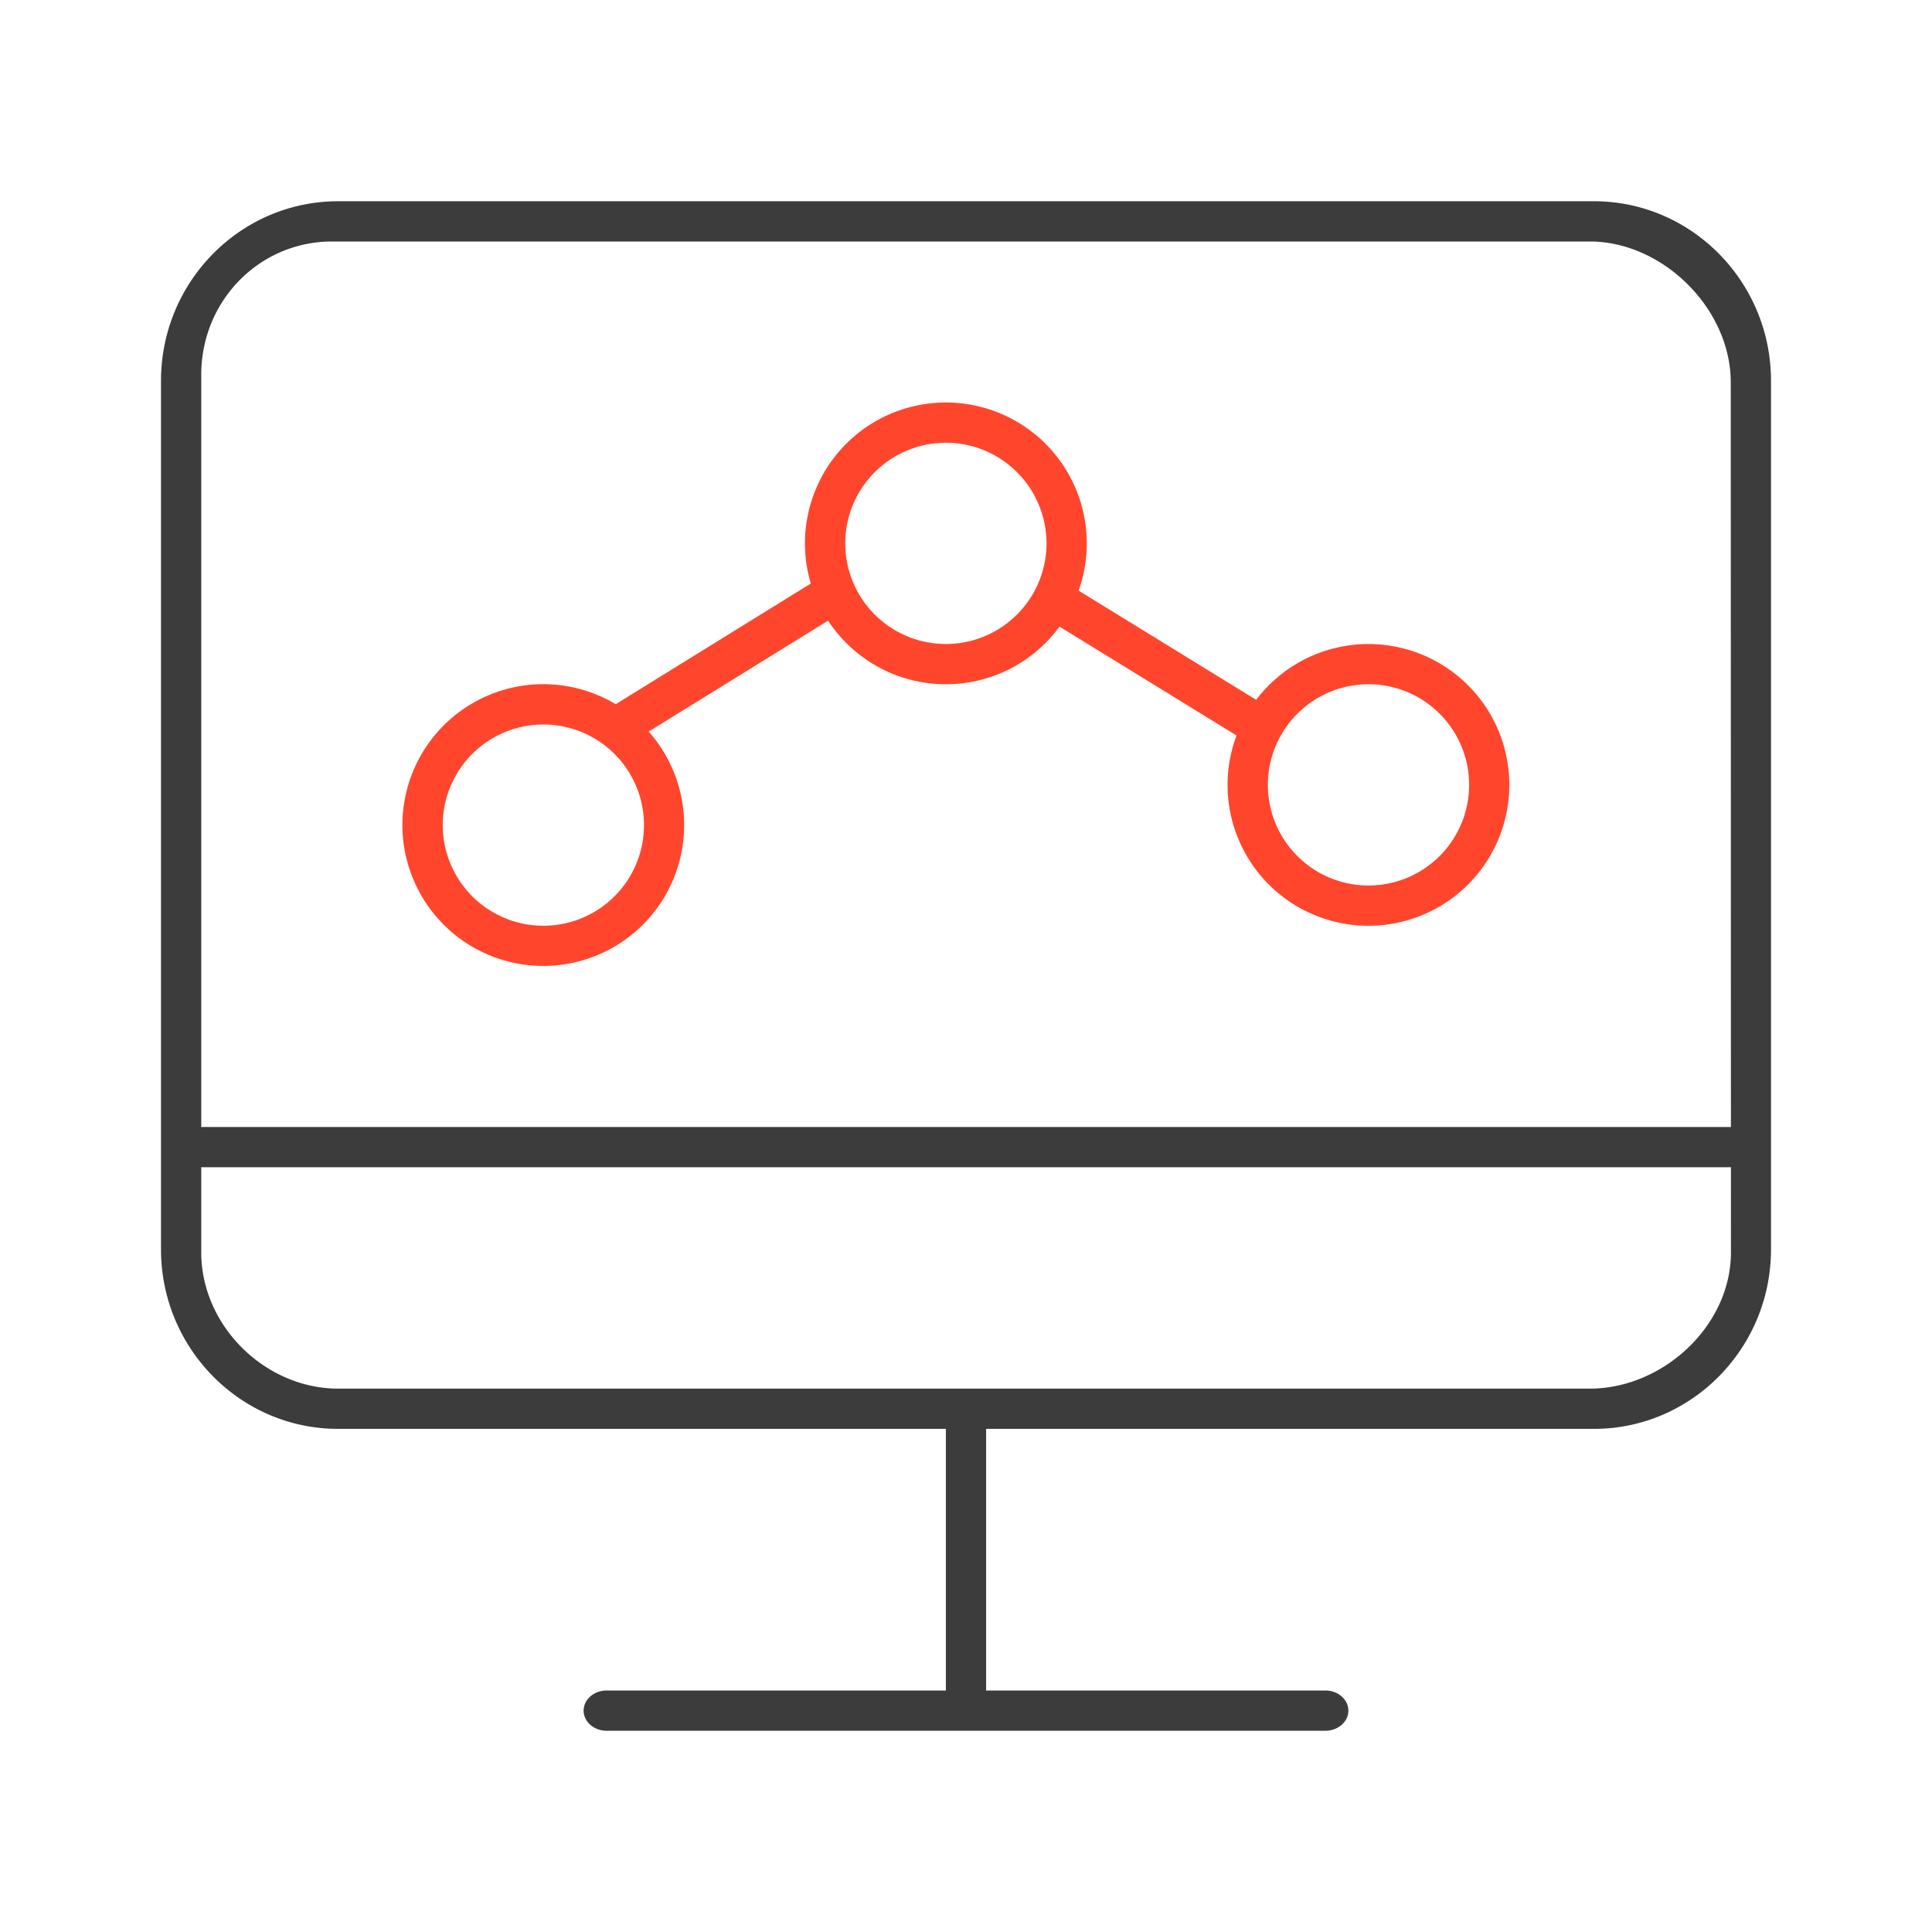
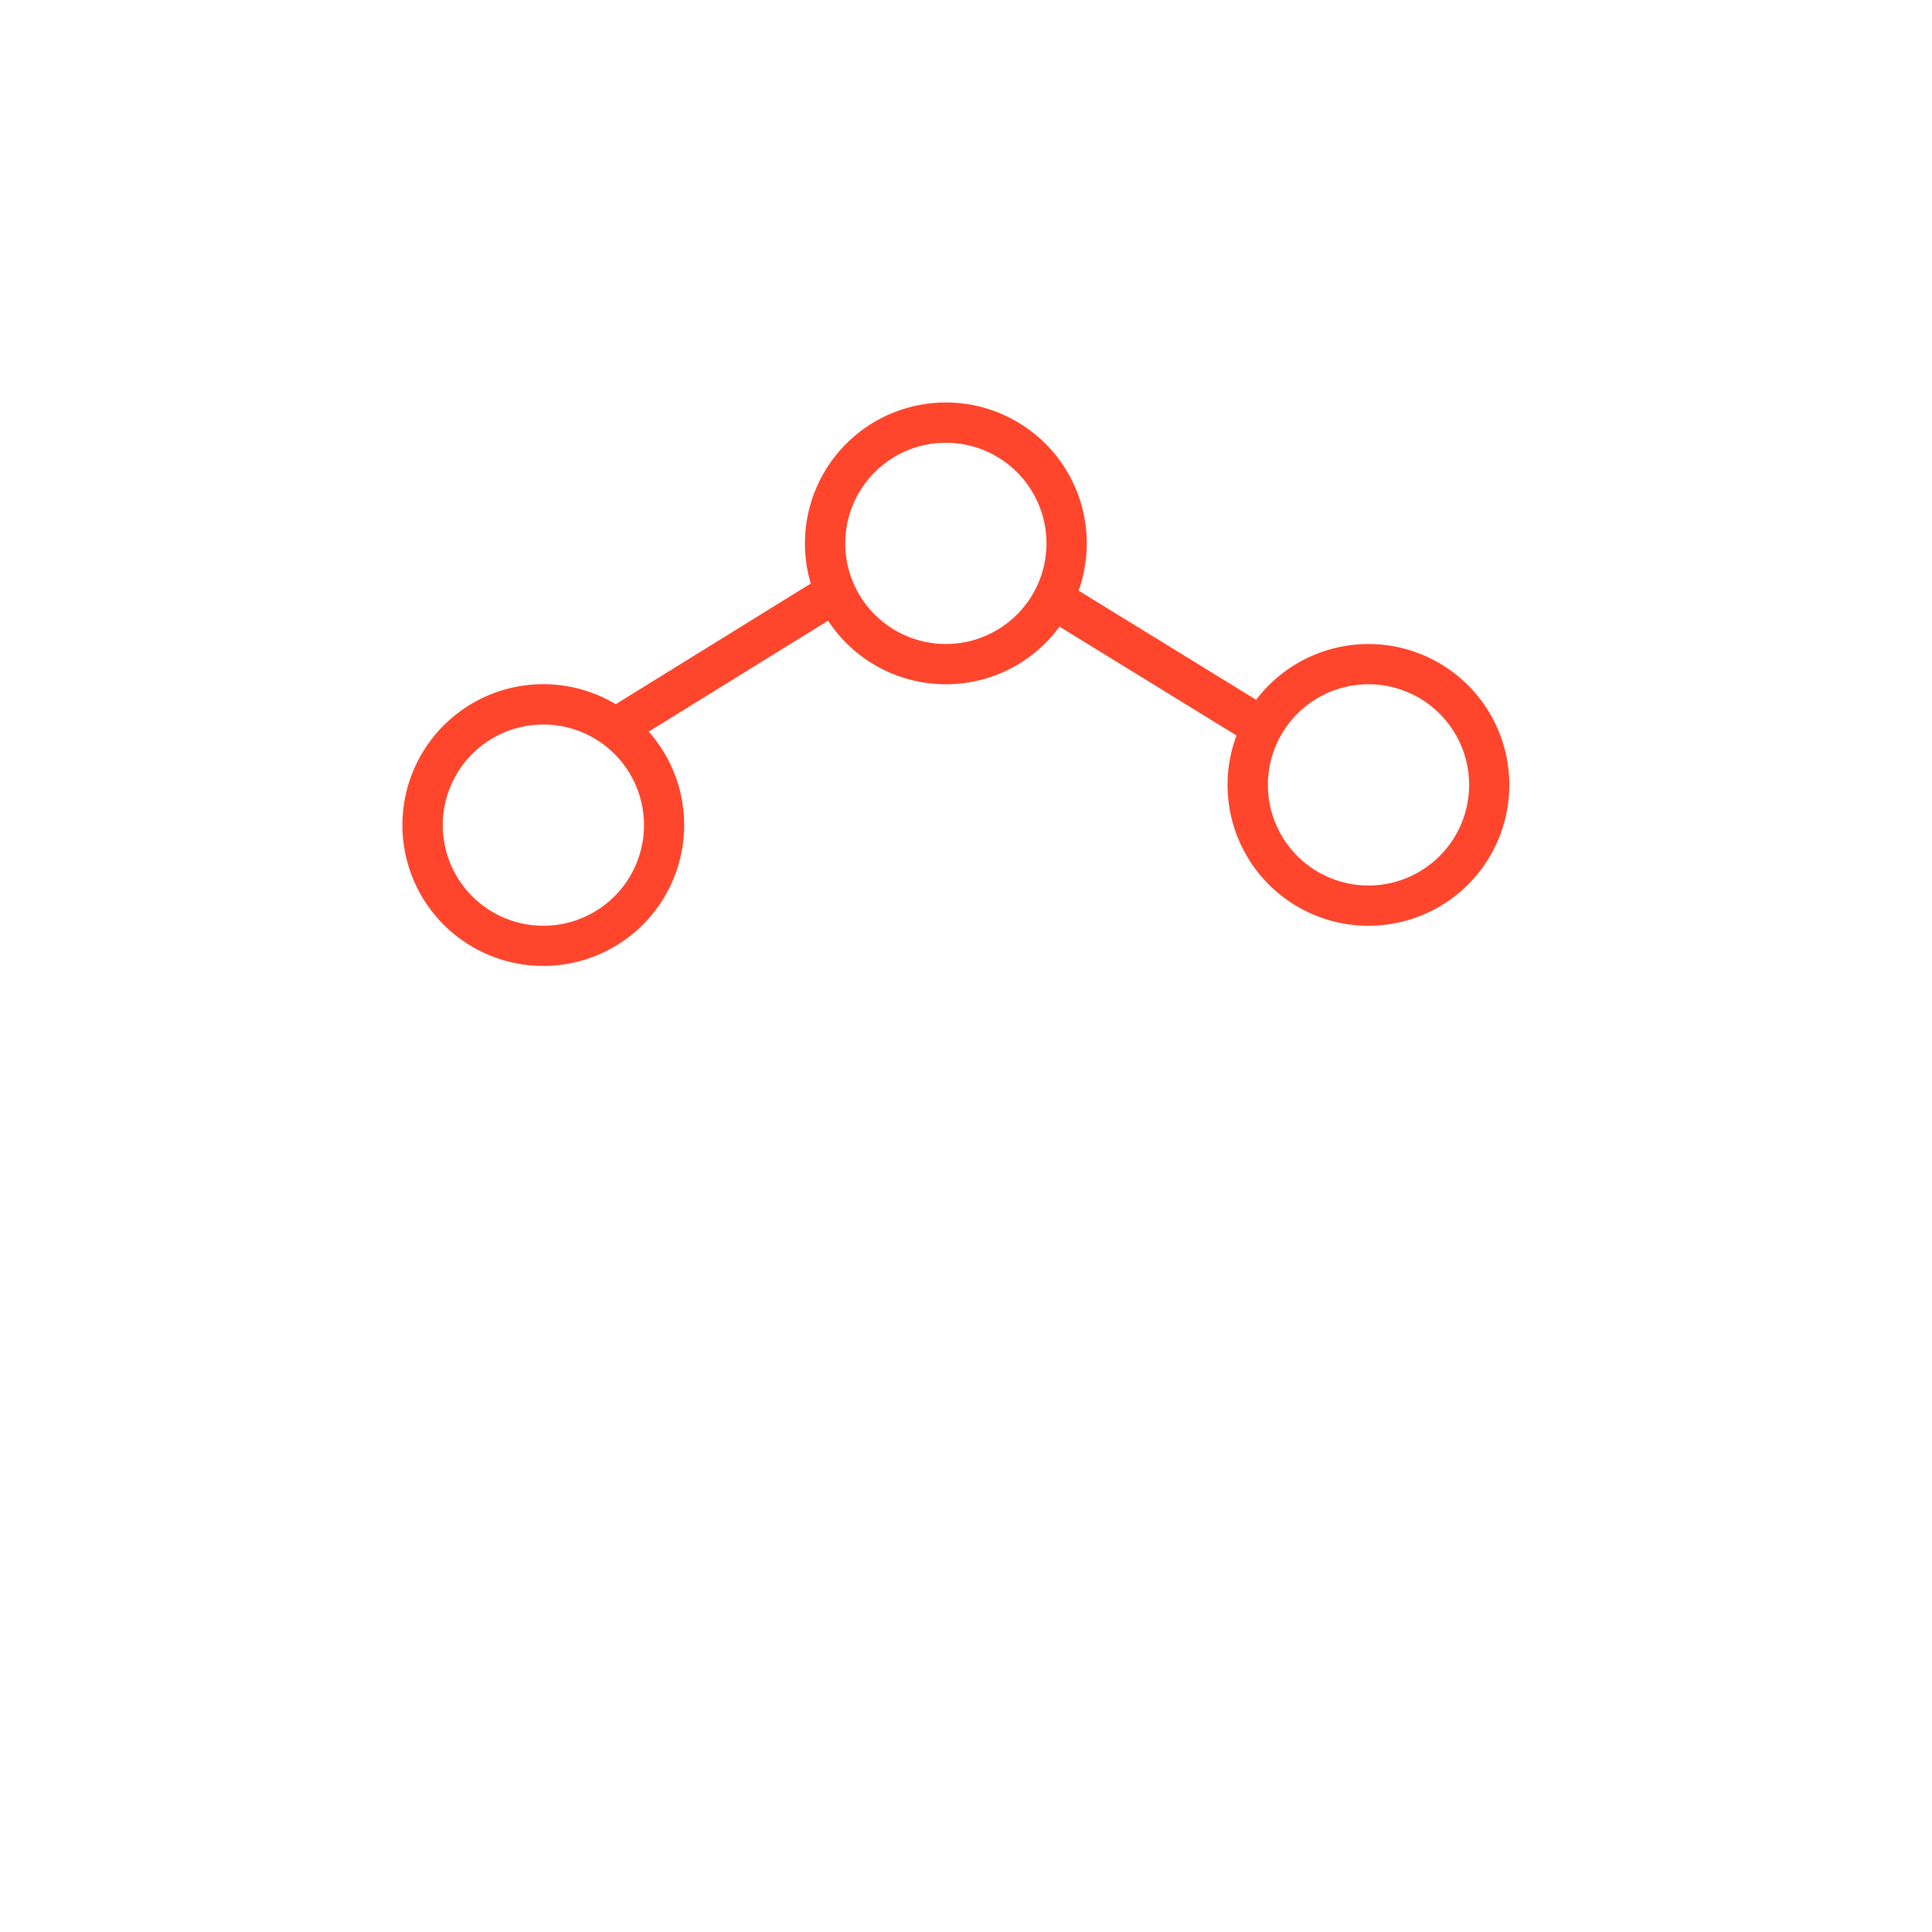
<svg xmlns="http://www.w3.org/2000/svg" width="96" height="96" fill="none" viewBox="0 0 96 96">
  <g class="digital-workplace">
    <g fill-rule="evenodd" class="Icon" clip-rule="evenodd">
-       <path fill="#3D3C3C" d="M48.996 71h30.206C84.053 71 88 66.998 88 62.079V18.92c0-4.918-3.947-8.92-8.798-8.92H16.798C11.947 10 8 14.002 8 18.921V62.08C8 66.998 11.947 71 16.798 71h30.206a1.167 1.167 0 0 0-.004.094v12.812c0 .032.001.063.004.094h-16.86c-.636 0-1.144.452-1.144 1s.508 1 1.145 1h35.71c.637 0 1.145-.452 1.145-1s-.508-1-1.145-1H48.996a.971.971 0 0 0 .004-.094V71.094a.971.971 0 0 0-.004-.094ZM10 18.62c0-3.667 2.883-6.62 6.5-6.62H79c3.617 0 7 3.333 7 7l.008 37.005a1.255 1.255 0 0 0-.115-.005H10.107a1.26 1.26 0 0 0-.107.005V18.62Zm0 39.375c.035.003.071.005.107.005h75.786c.039 0 .078-.002.115-.005l.002 4.232C86.01 65.894 82.615 69 79 69H16.805C13.188 69 10 65.894 10 62.227v-4.232Z" class="primary" />
      <path fill="#FF462D" d="M42 27a5 5 0 1 1 10 0 5 5 0 0 1-10 0Zm5-7a7 7 0 0 0-6.712 8.995l-9.694 5.997a7 7 0 1 0 1.64 1.361l8.913-5.513A6.994 6.994 0 0 0 47 34a6.99 6.99 0 0 0 5.647-2.863l8.795 5.409a7 7 0 1 0 .976-1.772l-8.822-5.426A7 7 0 0 0 47 20Zm21 14a5 5 0 1 0 0 10 5 5 0 0 0 0-10Zm-46 7a5 5 0 1 1 10 0 5 5 0 0 1-10 0Z" class="secondary" />
    </g>
  </g>
</svg>